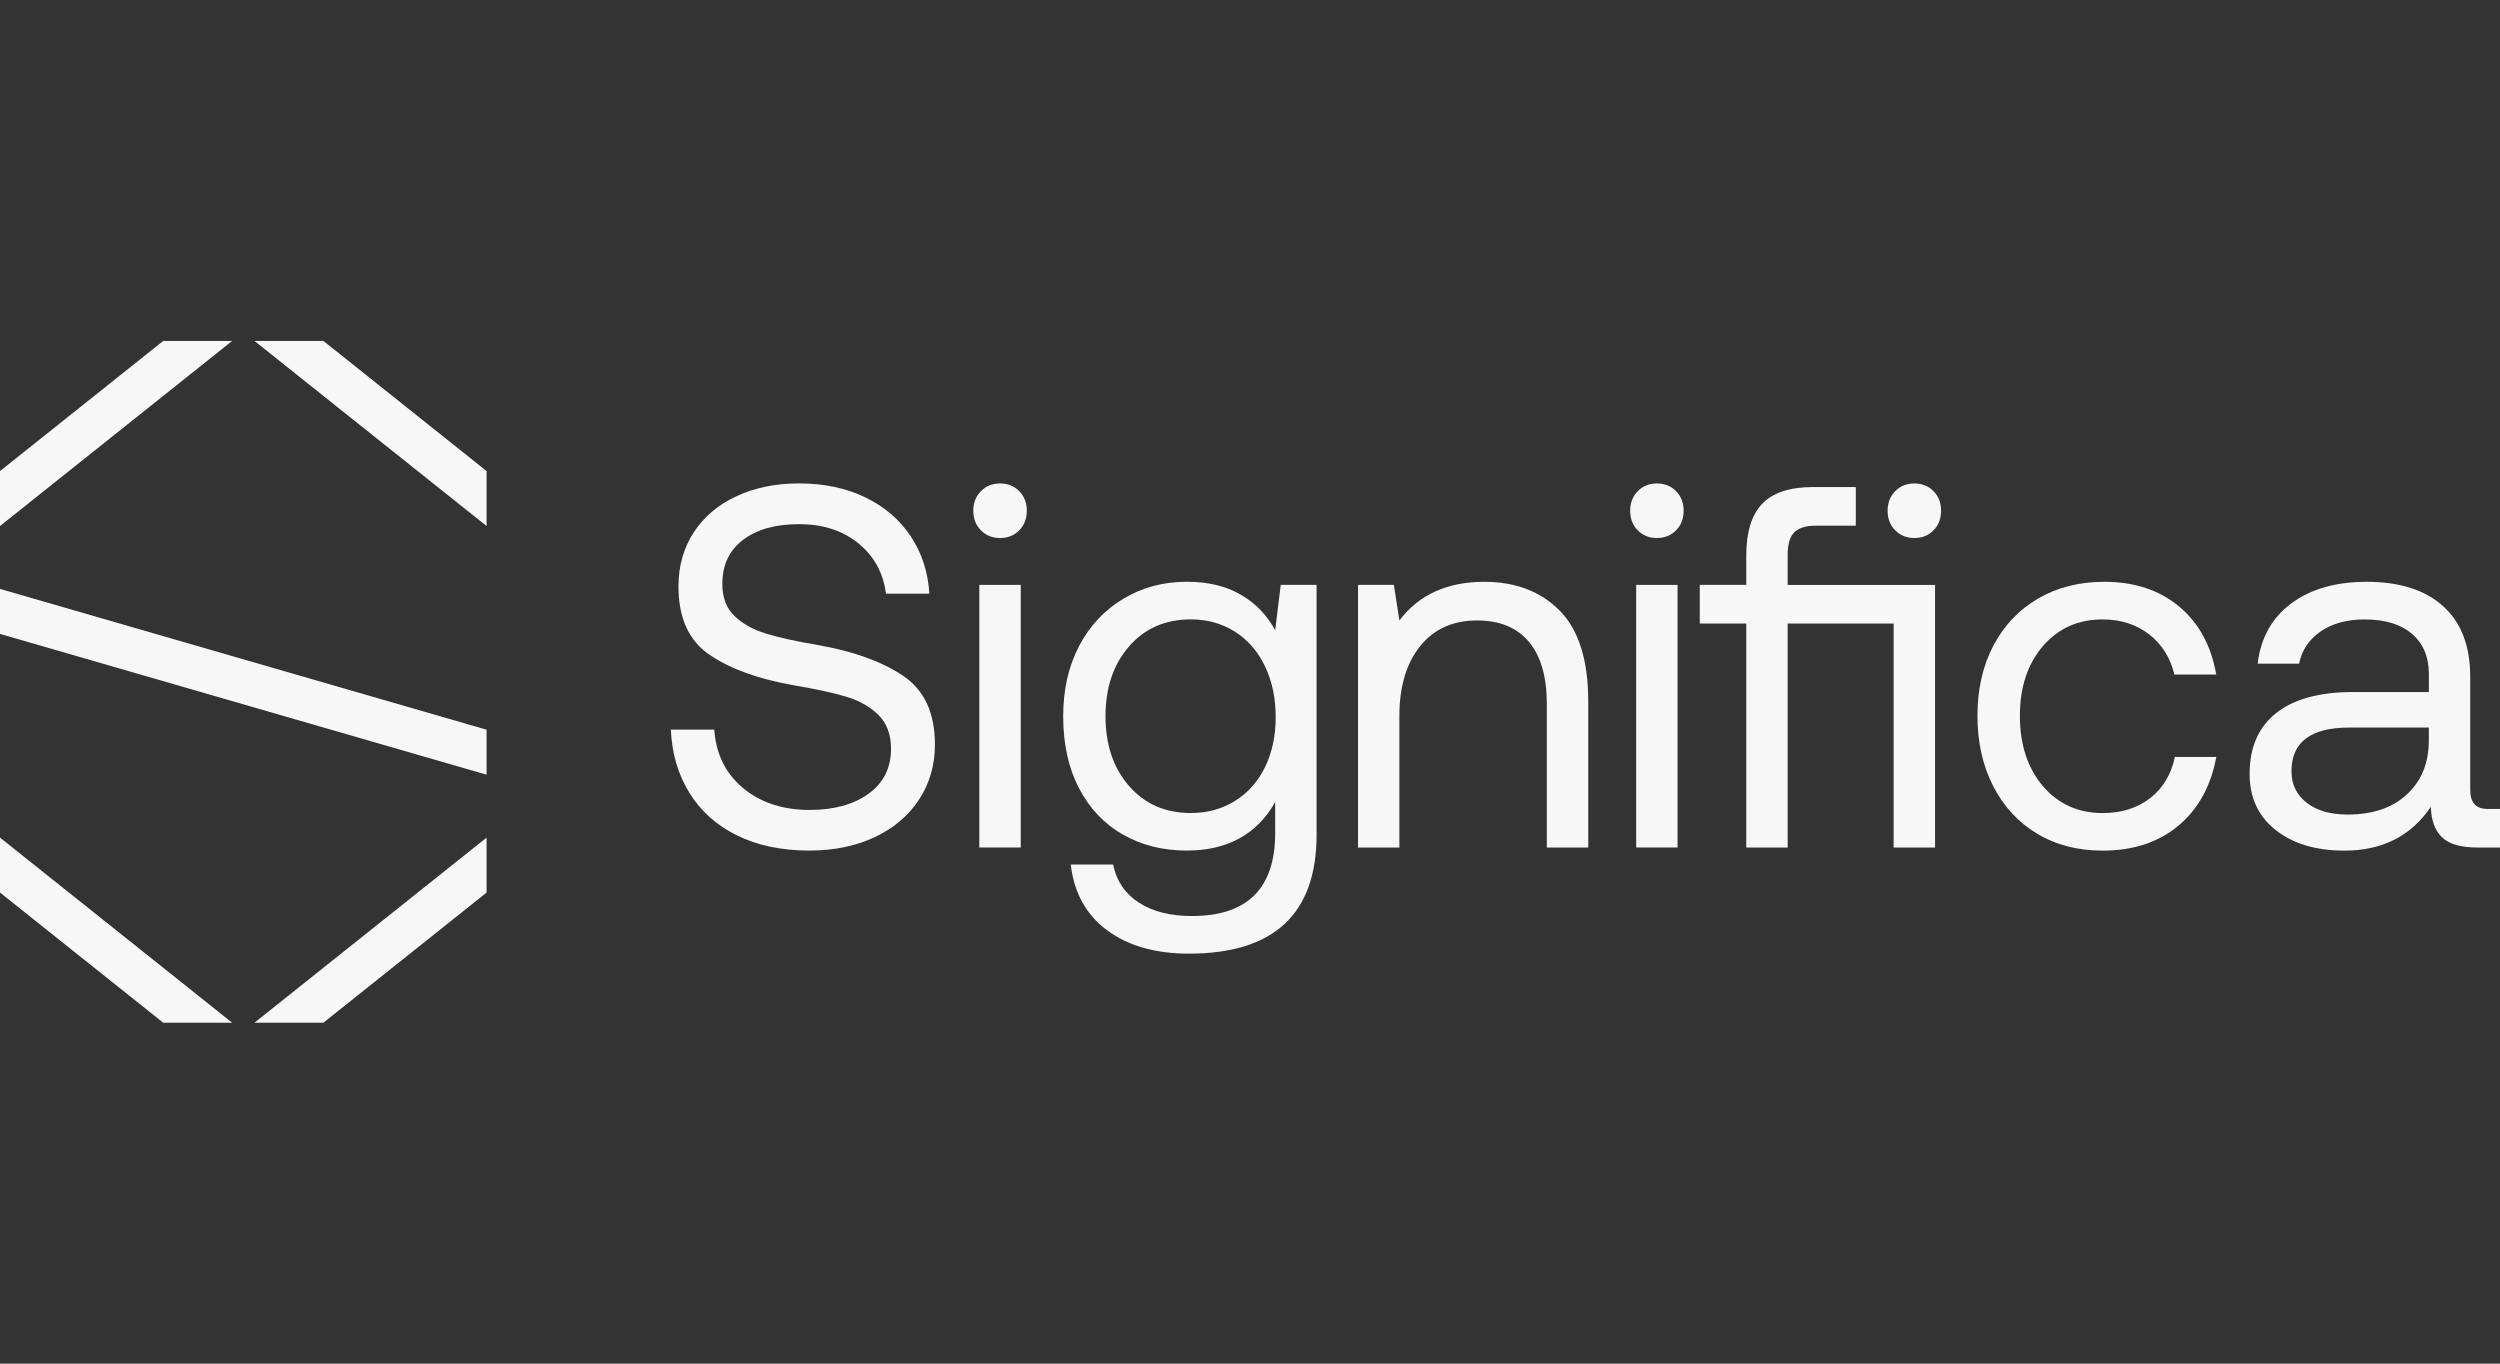
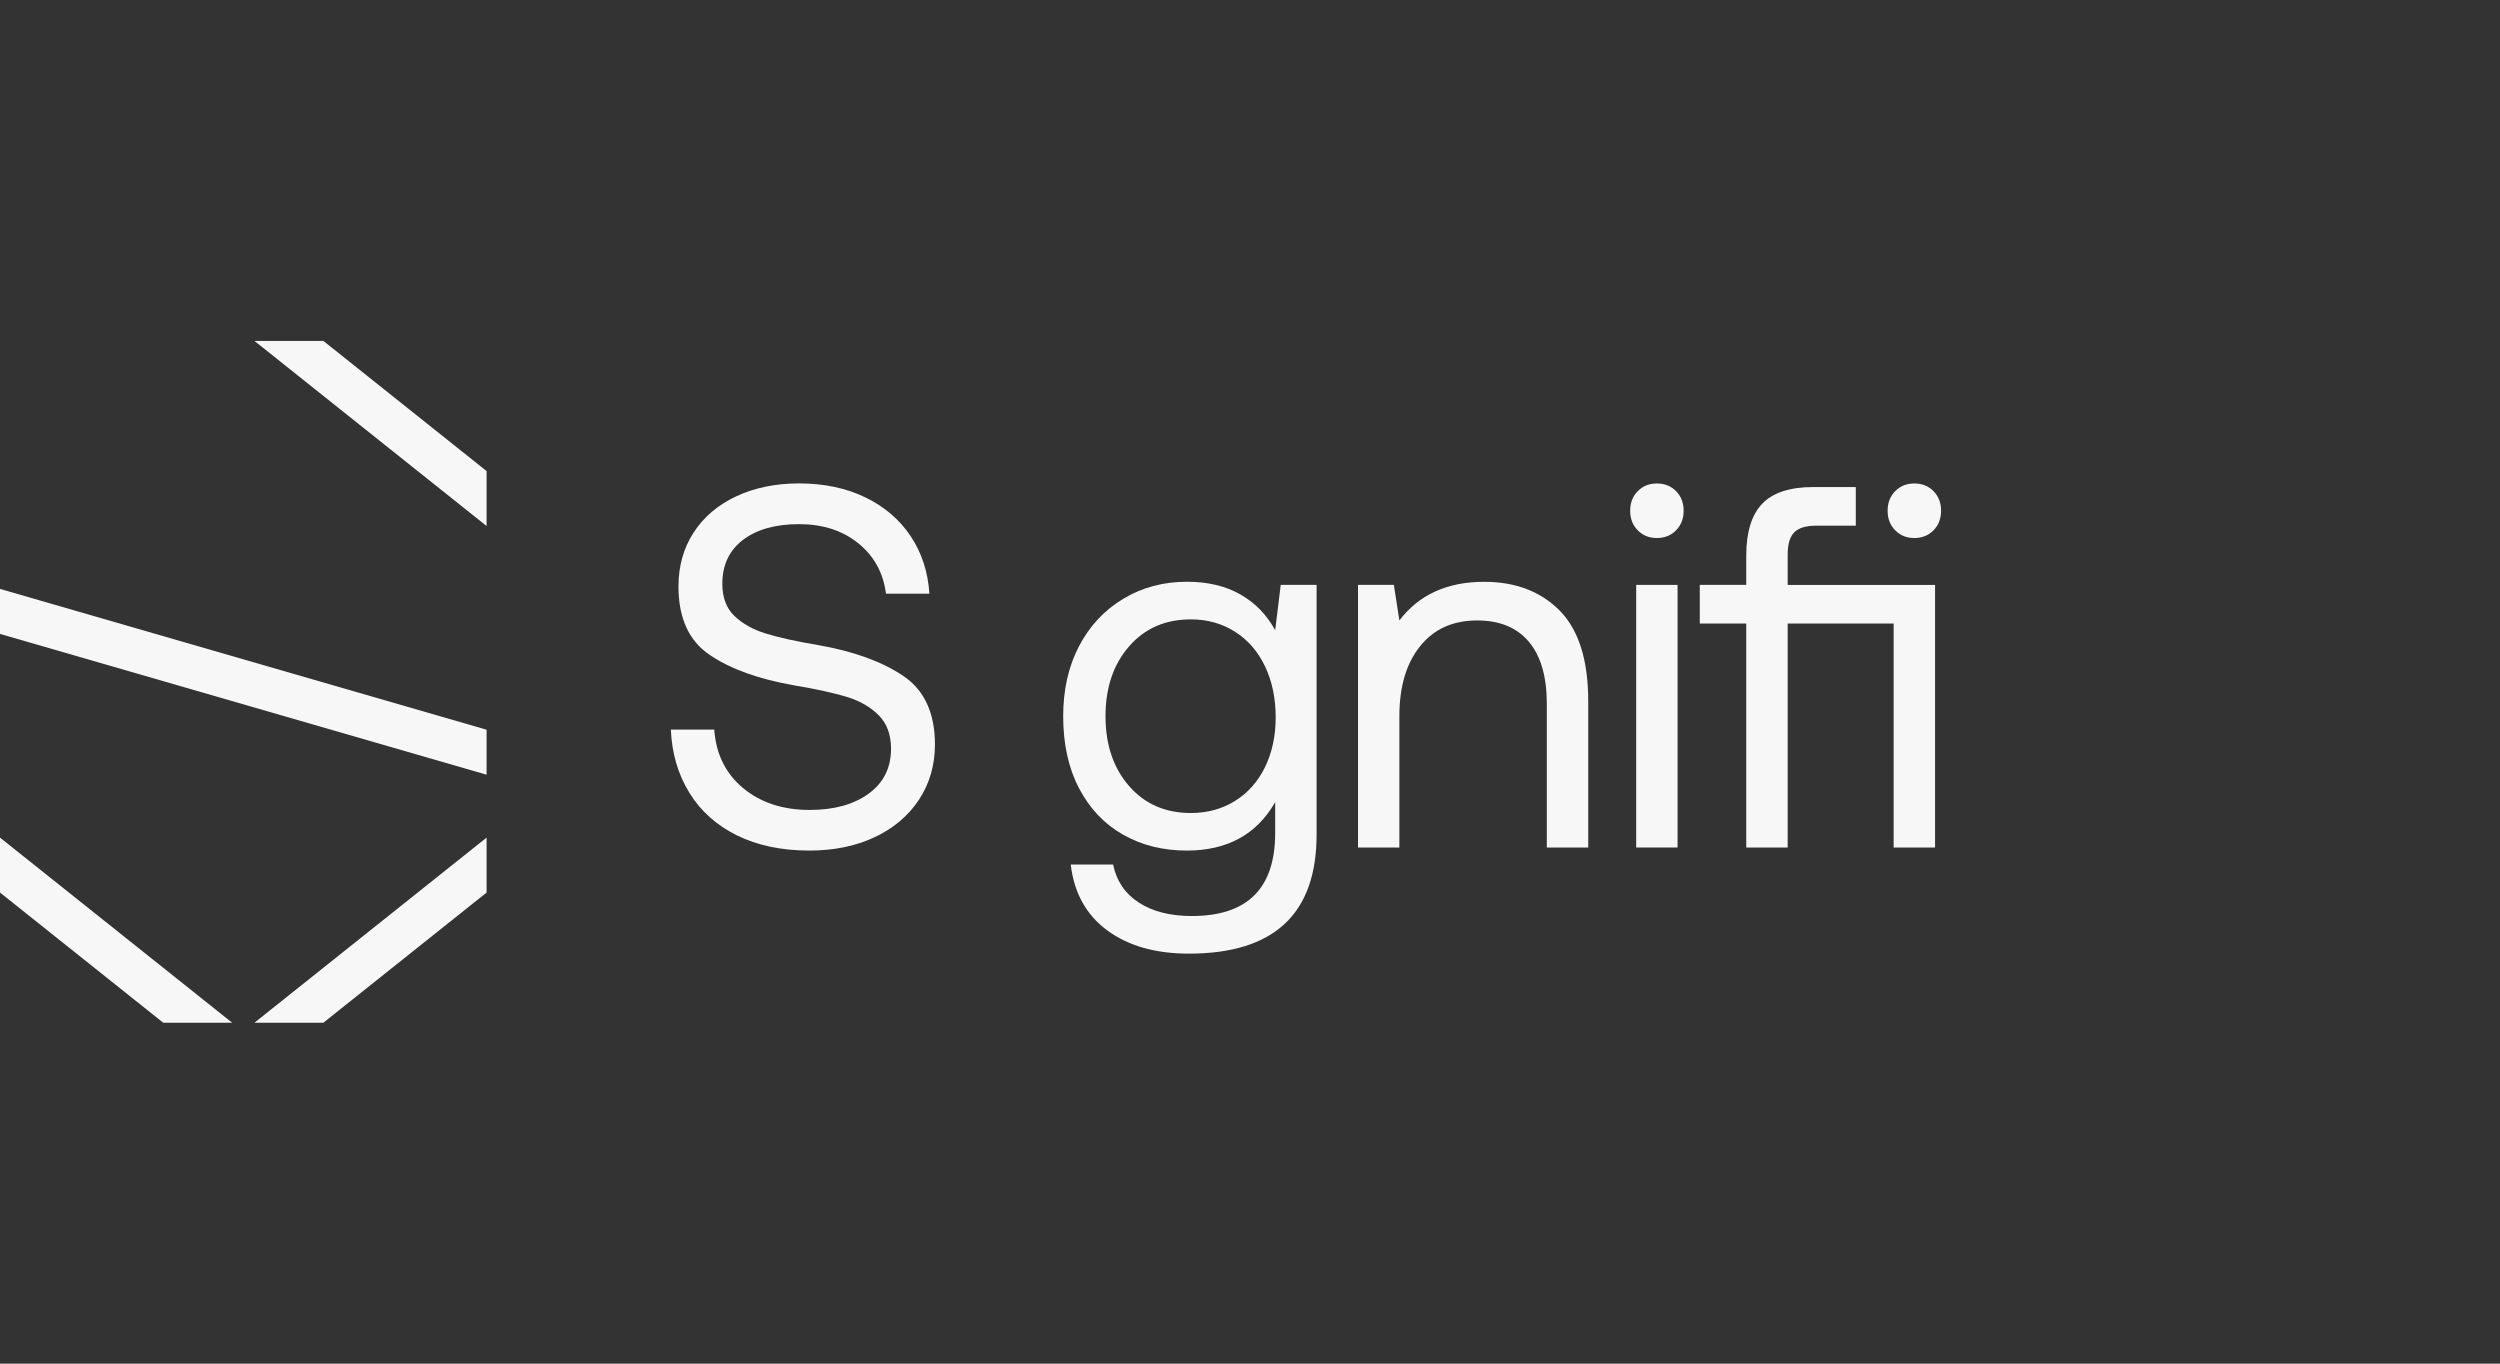
<svg xmlns="http://www.w3.org/2000/svg" width="44" height="24" viewBox="0 0 44 24" fill="none">
  <rect x="0" y="0" width="44" height="24" fill="#333333" stroke="none" />
-   <path d="M2.873 6L0 8.291V9.258L4.086 6H2.873Z" fill="#F7F7F7" />
  <path d="M4.478 6L8.564 9.258V8.291L5.691 6H4.478Z" fill="#F7F7F7" />
  <path d="M8.564 15.709L5.691 18H4.478L8.564 14.742V15.709Z" fill="#F7F7F7" />
  <path d="M4.086 18L0 14.742V15.709L2.873 18H4.086Z" fill="#F7F7F7" />
  <path d="M8.564 13.635L0 11.157V10.365L8.564 12.843V13.635Z" fill="#F7F7F7" />
  <path d="M13.078 13.87C13.386 14.126 13.777 14.255 14.251 14.255C14.678 14.255 15.023 14.16 15.286 13.97C15.55 13.779 15.682 13.515 15.682 13.177C15.682 12.929 15.609 12.732 15.464 12.587C15.319 12.442 15.132 12.335 14.904 12.265C14.676 12.196 14.367 12.128 13.976 12.062C13.353 11.953 12.859 11.775 12.492 11.527C12.124 11.279 11.941 10.877 11.941 10.321C11.941 9.965 12.029 9.649 12.207 9.374C12.385 9.099 12.635 8.886 12.958 8.735C13.281 8.584 13.65 8.508 14.064 8.508C14.503 8.508 14.891 8.59 15.228 8.753C15.566 8.916 15.832 9.144 16.028 9.437C16.223 9.73 16.333 10.067 16.357 10.448H15.593C15.545 10.079 15.382 9.784 15.104 9.56C14.826 9.336 14.479 9.225 14.064 9.225C13.649 9.225 13.321 9.317 13.078 9.501C12.835 9.685 12.713 9.944 12.713 10.276C12.713 10.518 12.785 10.707 12.927 10.842C13.069 10.978 13.252 11.081 13.478 11.15C13.703 11.22 14.011 11.288 14.402 11.354C15.024 11.463 15.521 11.643 15.895 11.894C16.268 12.145 16.455 12.548 16.455 13.104C16.455 13.466 16.361 13.79 16.175 14.073C15.988 14.357 15.727 14.578 15.393 14.735C15.058 14.892 14.675 14.97 14.242 14.97C13.756 14.97 13.333 14.881 12.971 14.703C12.61 14.525 12.33 14.274 12.132 13.951C11.933 13.628 11.825 13.258 11.807 12.841H12.571C12.601 13.27 12.77 13.613 13.078 13.87Z" fill="#F7F7F7" />
-   <path d="M17.939 9.333C18.027 9.243 18.072 9.128 18.072 8.989C18.072 8.85 18.027 8.735 17.939 8.645C17.85 8.554 17.738 8.509 17.601 8.509C17.465 8.509 17.352 8.554 17.264 8.645C17.175 8.735 17.13 8.85 17.13 8.989C17.13 9.128 17.175 9.243 17.264 9.333C17.352 9.424 17.465 9.469 17.601 9.469C17.737 9.469 17.85 9.424 17.939 9.333Z" fill="#F7F7F7" />
-   <path d="M17.965 14.916V10.294H17.236V14.916H17.965Z" fill="#F7F7F7" />
+   <path d="M17.965 14.916V10.294H17.236H17.965Z" fill="#F7F7F7" />
  <path fill-rule="evenodd" clip-rule="evenodd" d="M23.172 14.69C23.172 16.085 22.423 16.784 20.924 16.784C20.338 16.784 19.859 16.648 19.489 16.376C19.119 16.104 18.904 15.717 18.845 15.216H19.591C19.65 15.505 19.801 15.729 20.044 15.886C20.287 16.043 20.598 16.122 20.977 16.122C21.955 16.122 22.443 15.635 22.443 14.662V14.118C22.118 14.687 21.599 14.97 20.889 14.97C20.468 14.97 20.093 14.877 19.764 14.689C19.435 14.502 19.178 14.23 18.991 13.874C18.805 13.518 18.712 13.094 18.712 12.605C18.712 12.14 18.805 11.729 18.991 11.372C19.178 11.016 19.437 10.738 19.769 10.539C20.101 10.339 20.474 10.239 20.889 10.239C21.256 10.239 21.57 10.313 21.83 10.462C22.091 10.61 22.295 10.82 22.443 11.092L22.541 10.294H23.172V14.69ZM22.266 13.498C22.39 13.241 22.452 12.95 22.452 12.623C22.452 12.291 22.39 11.993 22.266 11.731C22.141 11.468 21.965 11.264 21.737 11.119C21.509 10.974 21.25 10.901 20.959 10.901C20.509 10.901 20.146 11.06 19.871 11.377C19.595 11.694 19.457 12.104 19.457 12.605C19.457 13.107 19.595 13.516 19.871 13.833C20.146 14.15 20.509 14.309 20.959 14.309C21.25 14.309 21.509 14.238 21.737 14.096C21.965 13.954 22.141 13.755 22.266 13.498Z" fill="#F7F7F7" />
  <path d="M27.953 14.916V12.343C27.953 11.618 27.785 11.086 27.451 10.747C27.116 10.409 26.673 10.24 26.122 10.24C25.471 10.24 24.973 10.466 24.629 10.92L24.532 10.294H23.901V14.916H24.629V12.605C24.629 12.086 24.751 11.675 24.994 11.373C25.236 11.071 25.571 10.92 25.998 10.92C26.395 10.92 26.698 11.045 26.909 11.296C27.119 11.547 27.224 11.911 27.224 12.388V14.916H27.953Z" fill="#F7F7F7" />
  <path d="M29.632 8.989C29.632 9.128 29.588 9.243 29.499 9.333C29.41 9.424 29.297 9.469 29.161 9.469C29.025 9.469 28.913 9.424 28.824 9.333C28.735 9.243 28.691 9.128 28.691 8.989C28.691 8.85 28.735 8.735 28.824 8.645C28.913 8.554 29.025 8.509 29.161 8.509C29.298 8.509 29.41 8.554 29.499 8.645C29.588 8.735 29.632 8.85 29.632 8.989Z" fill="#F7F7F7" />
  <path d="M29.525 10.294V14.916H28.797V10.294H29.525Z" fill="#F7F7F7" />
  <path d="M33.328 10.974V14.916H34.057V10.295H31.463V9.76C31.463 9.579 31.501 9.449 31.578 9.37C31.655 9.292 31.782 9.252 31.96 9.252H32.662V8.572H31.916C31.501 8.572 31.2 8.671 31.014 8.867C30.827 9.063 30.734 9.367 30.734 9.778V10.294H29.916V10.974H30.734V14.916H31.463V10.974H33.328Z" fill="#F7F7F7" />
  <path d="M33.355 8.645C33.266 8.735 33.222 8.85 33.222 8.989C33.222 9.128 33.266 9.243 33.355 9.333C33.444 9.424 33.556 9.469 33.693 9.469C33.829 9.469 33.941 9.424 34.03 9.333C34.119 9.243 34.163 9.128 34.163 8.989C34.163 8.85 34.119 8.735 34.03 8.645C33.941 8.554 33.829 8.509 33.693 8.509C33.557 8.509 33.444 8.554 33.355 8.645Z" fill="#F7F7F7" />
-   <path d="M37.007 14.971C36.569 14.971 36.184 14.871 35.852 14.672C35.52 14.473 35.263 14.193 35.079 13.833C34.895 13.474 34.803 13.062 34.803 12.596C34.803 12.131 34.897 11.72 35.083 11.364C35.27 11.008 35.532 10.731 35.87 10.535C36.207 10.338 36.595 10.24 37.034 10.24C37.567 10.24 38.007 10.385 38.353 10.675C38.7 10.965 38.917 11.364 39.006 11.872H38.269C38.198 11.576 38.05 11.34 37.825 11.165C37.599 10.99 37.327 10.902 37.007 10.902C36.575 10.902 36.224 11.059 35.954 11.373C35.685 11.688 35.55 12.095 35.55 12.597C35.55 13.104 35.685 13.517 35.954 13.834C36.224 14.151 36.575 14.31 37.007 14.31C37.339 14.31 37.617 14.222 37.843 14.047C38.068 13.872 38.213 13.63 38.278 13.322H39.007C38.912 13.835 38.69 14.239 38.34 14.532C37.99 14.824 37.546 14.971 37.007 14.971Z" fill="#F7F7F7" />
-   <path fill-rule="evenodd" clip-rule="evenodd" d="M43.6 14.916H44V14.237H43.778C43.576 14.237 43.476 14.125 43.476 13.902V11.908C43.476 11.37 43.317 10.957 43 10.67C42.683 10.383 42.235 10.24 41.654 10.24C41.109 10.24 40.666 10.367 40.325 10.621C39.985 10.875 39.788 11.228 39.735 11.681H40.464C40.511 11.446 40.637 11.257 40.841 11.115C41.046 10.973 41.305 10.902 41.619 10.902C41.974 10.902 42.252 10.986 42.45 11.155C42.648 11.325 42.748 11.56 42.748 11.862V12.18H41.414C40.822 12.18 40.371 12.303 40.059 12.551C39.748 12.799 39.593 13.155 39.593 13.62C39.593 14.037 39.746 14.367 40.051 14.608C40.356 14.85 40.76 14.971 41.264 14.971C41.927 14.971 42.434 14.714 42.783 14.2C42.789 14.436 42.854 14.614 42.978 14.735C43.103 14.856 43.31 14.916 43.6 14.916ZM40.33 13.575C40.33 13.062 40.668 12.805 41.343 12.805V12.805H42.747V13.031C42.747 13.424 42.62 13.74 42.365 13.978C42.111 14.217 41.761 14.336 41.317 14.336C41.015 14.336 40.775 14.267 40.597 14.128C40.419 13.989 40.33 13.805 40.33 13.575Z" fill="#F7F7F7" />
</svg>